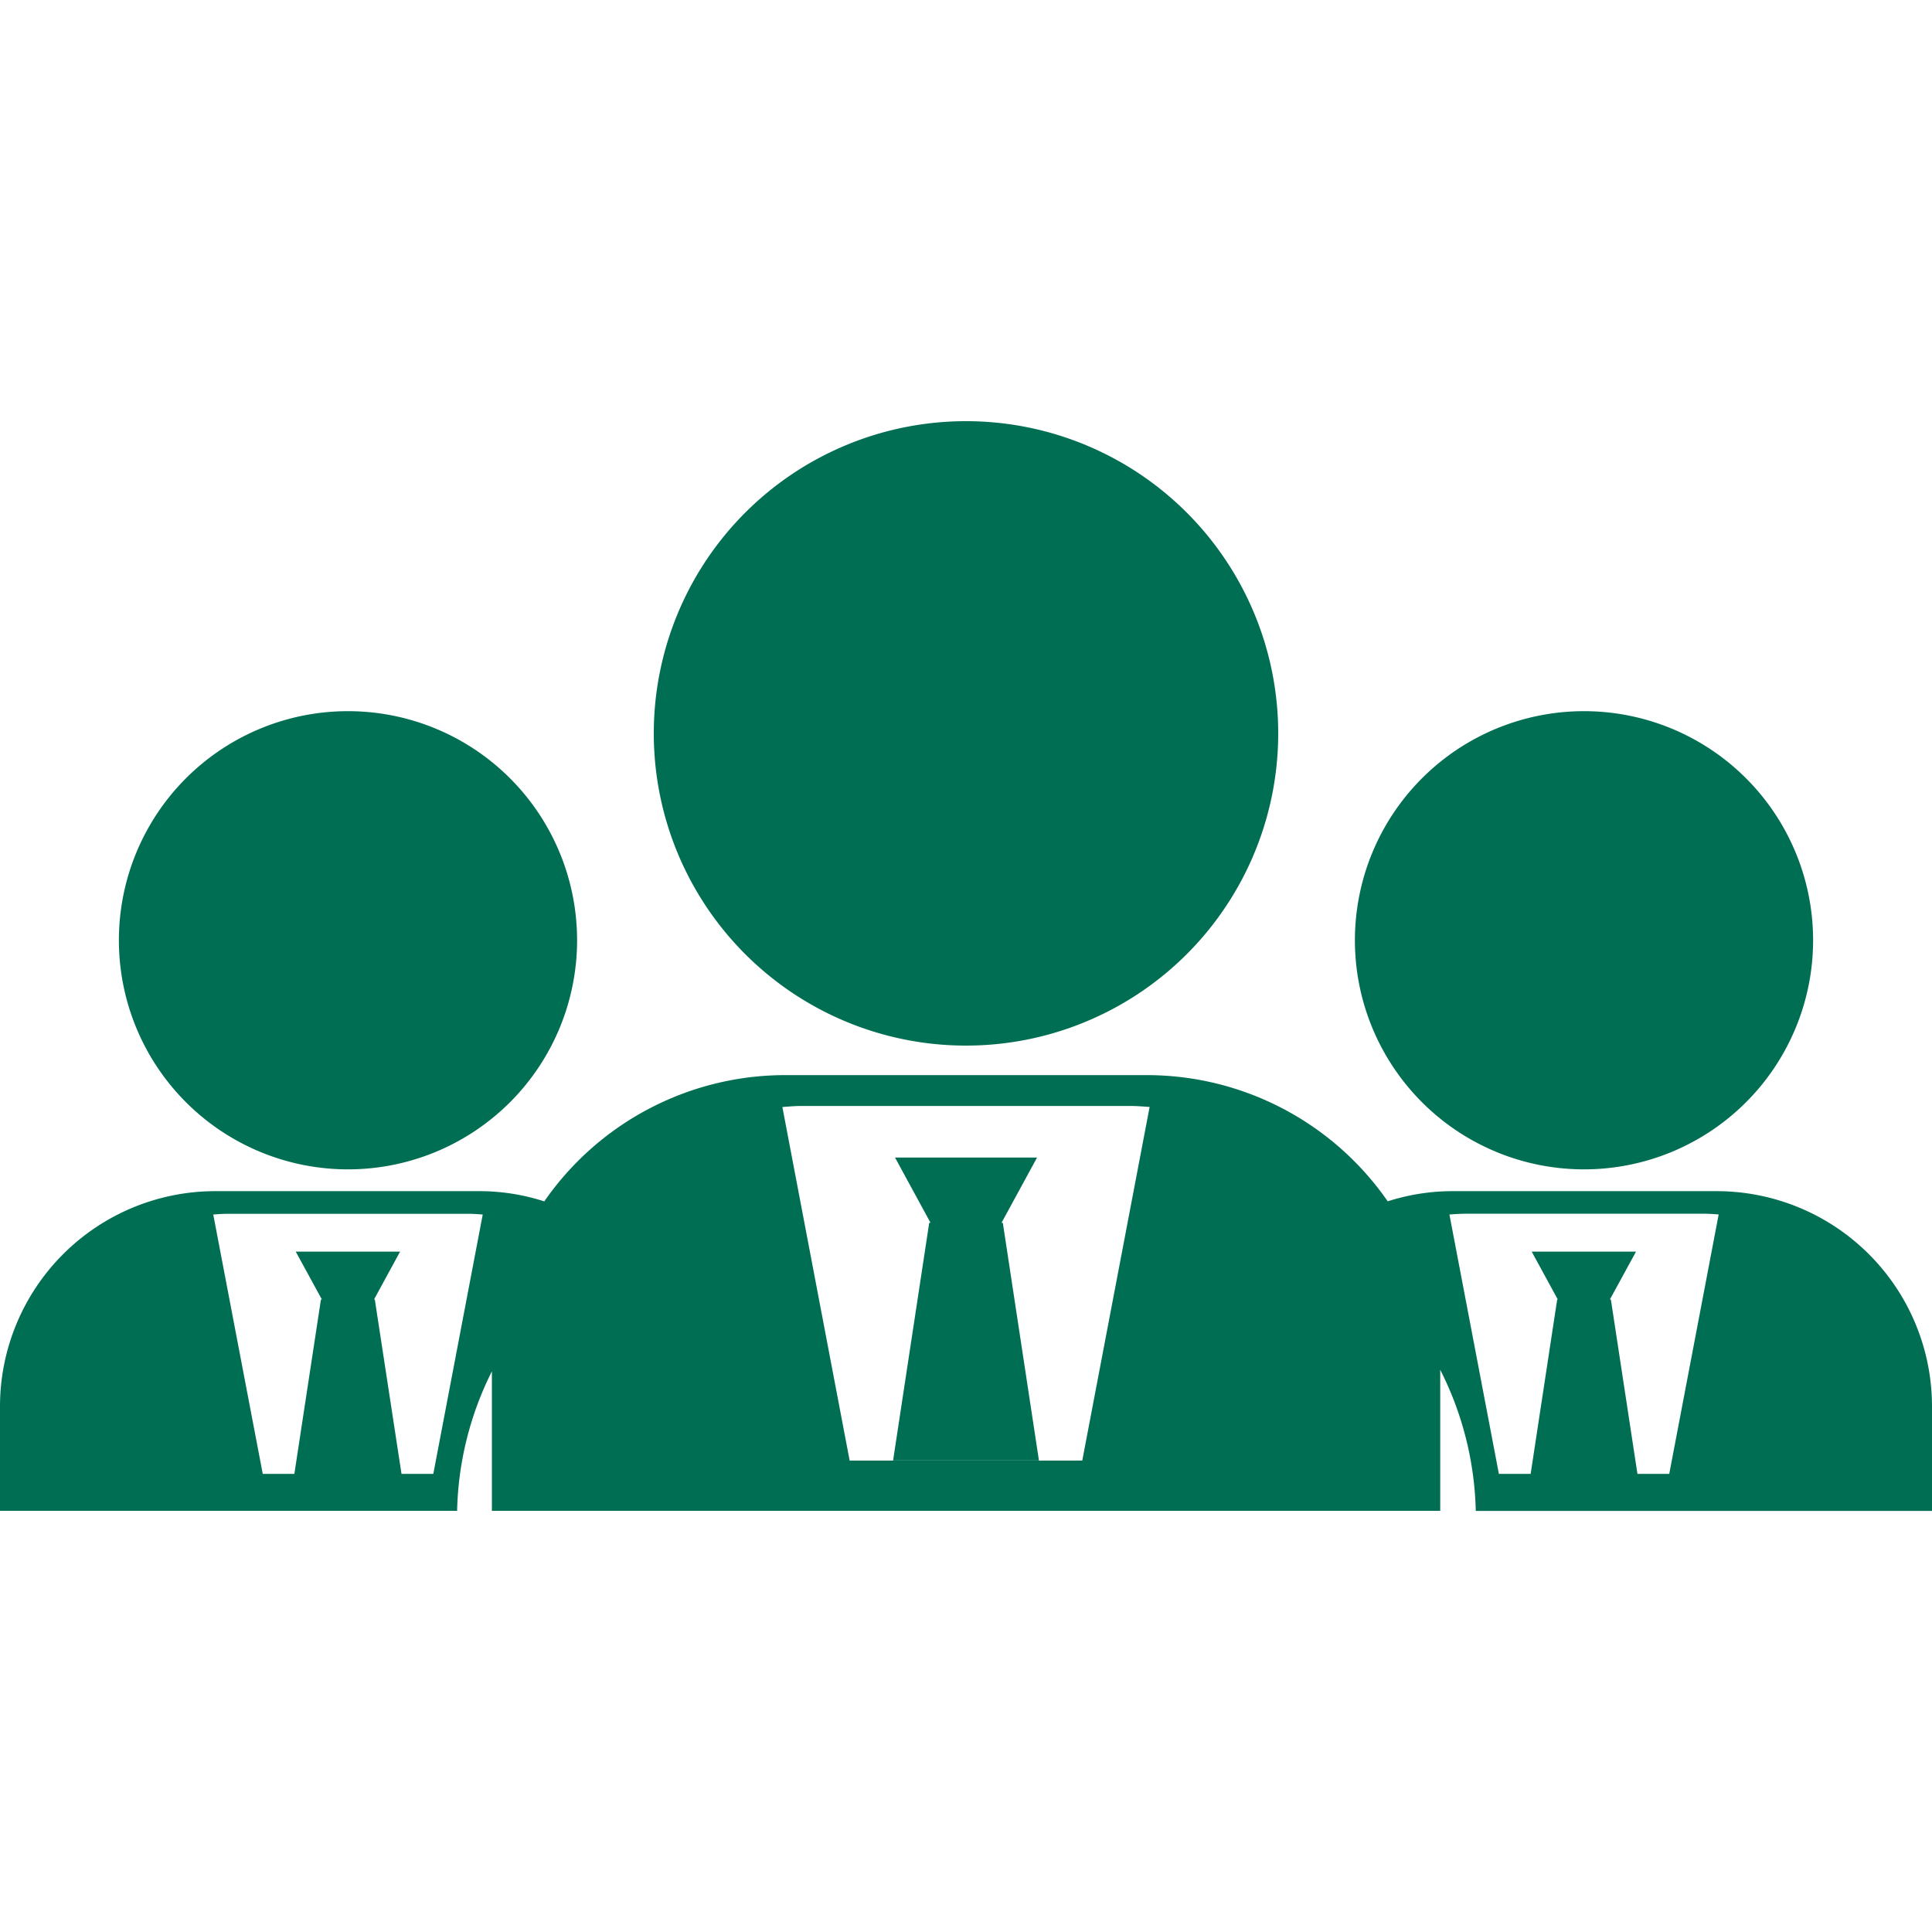
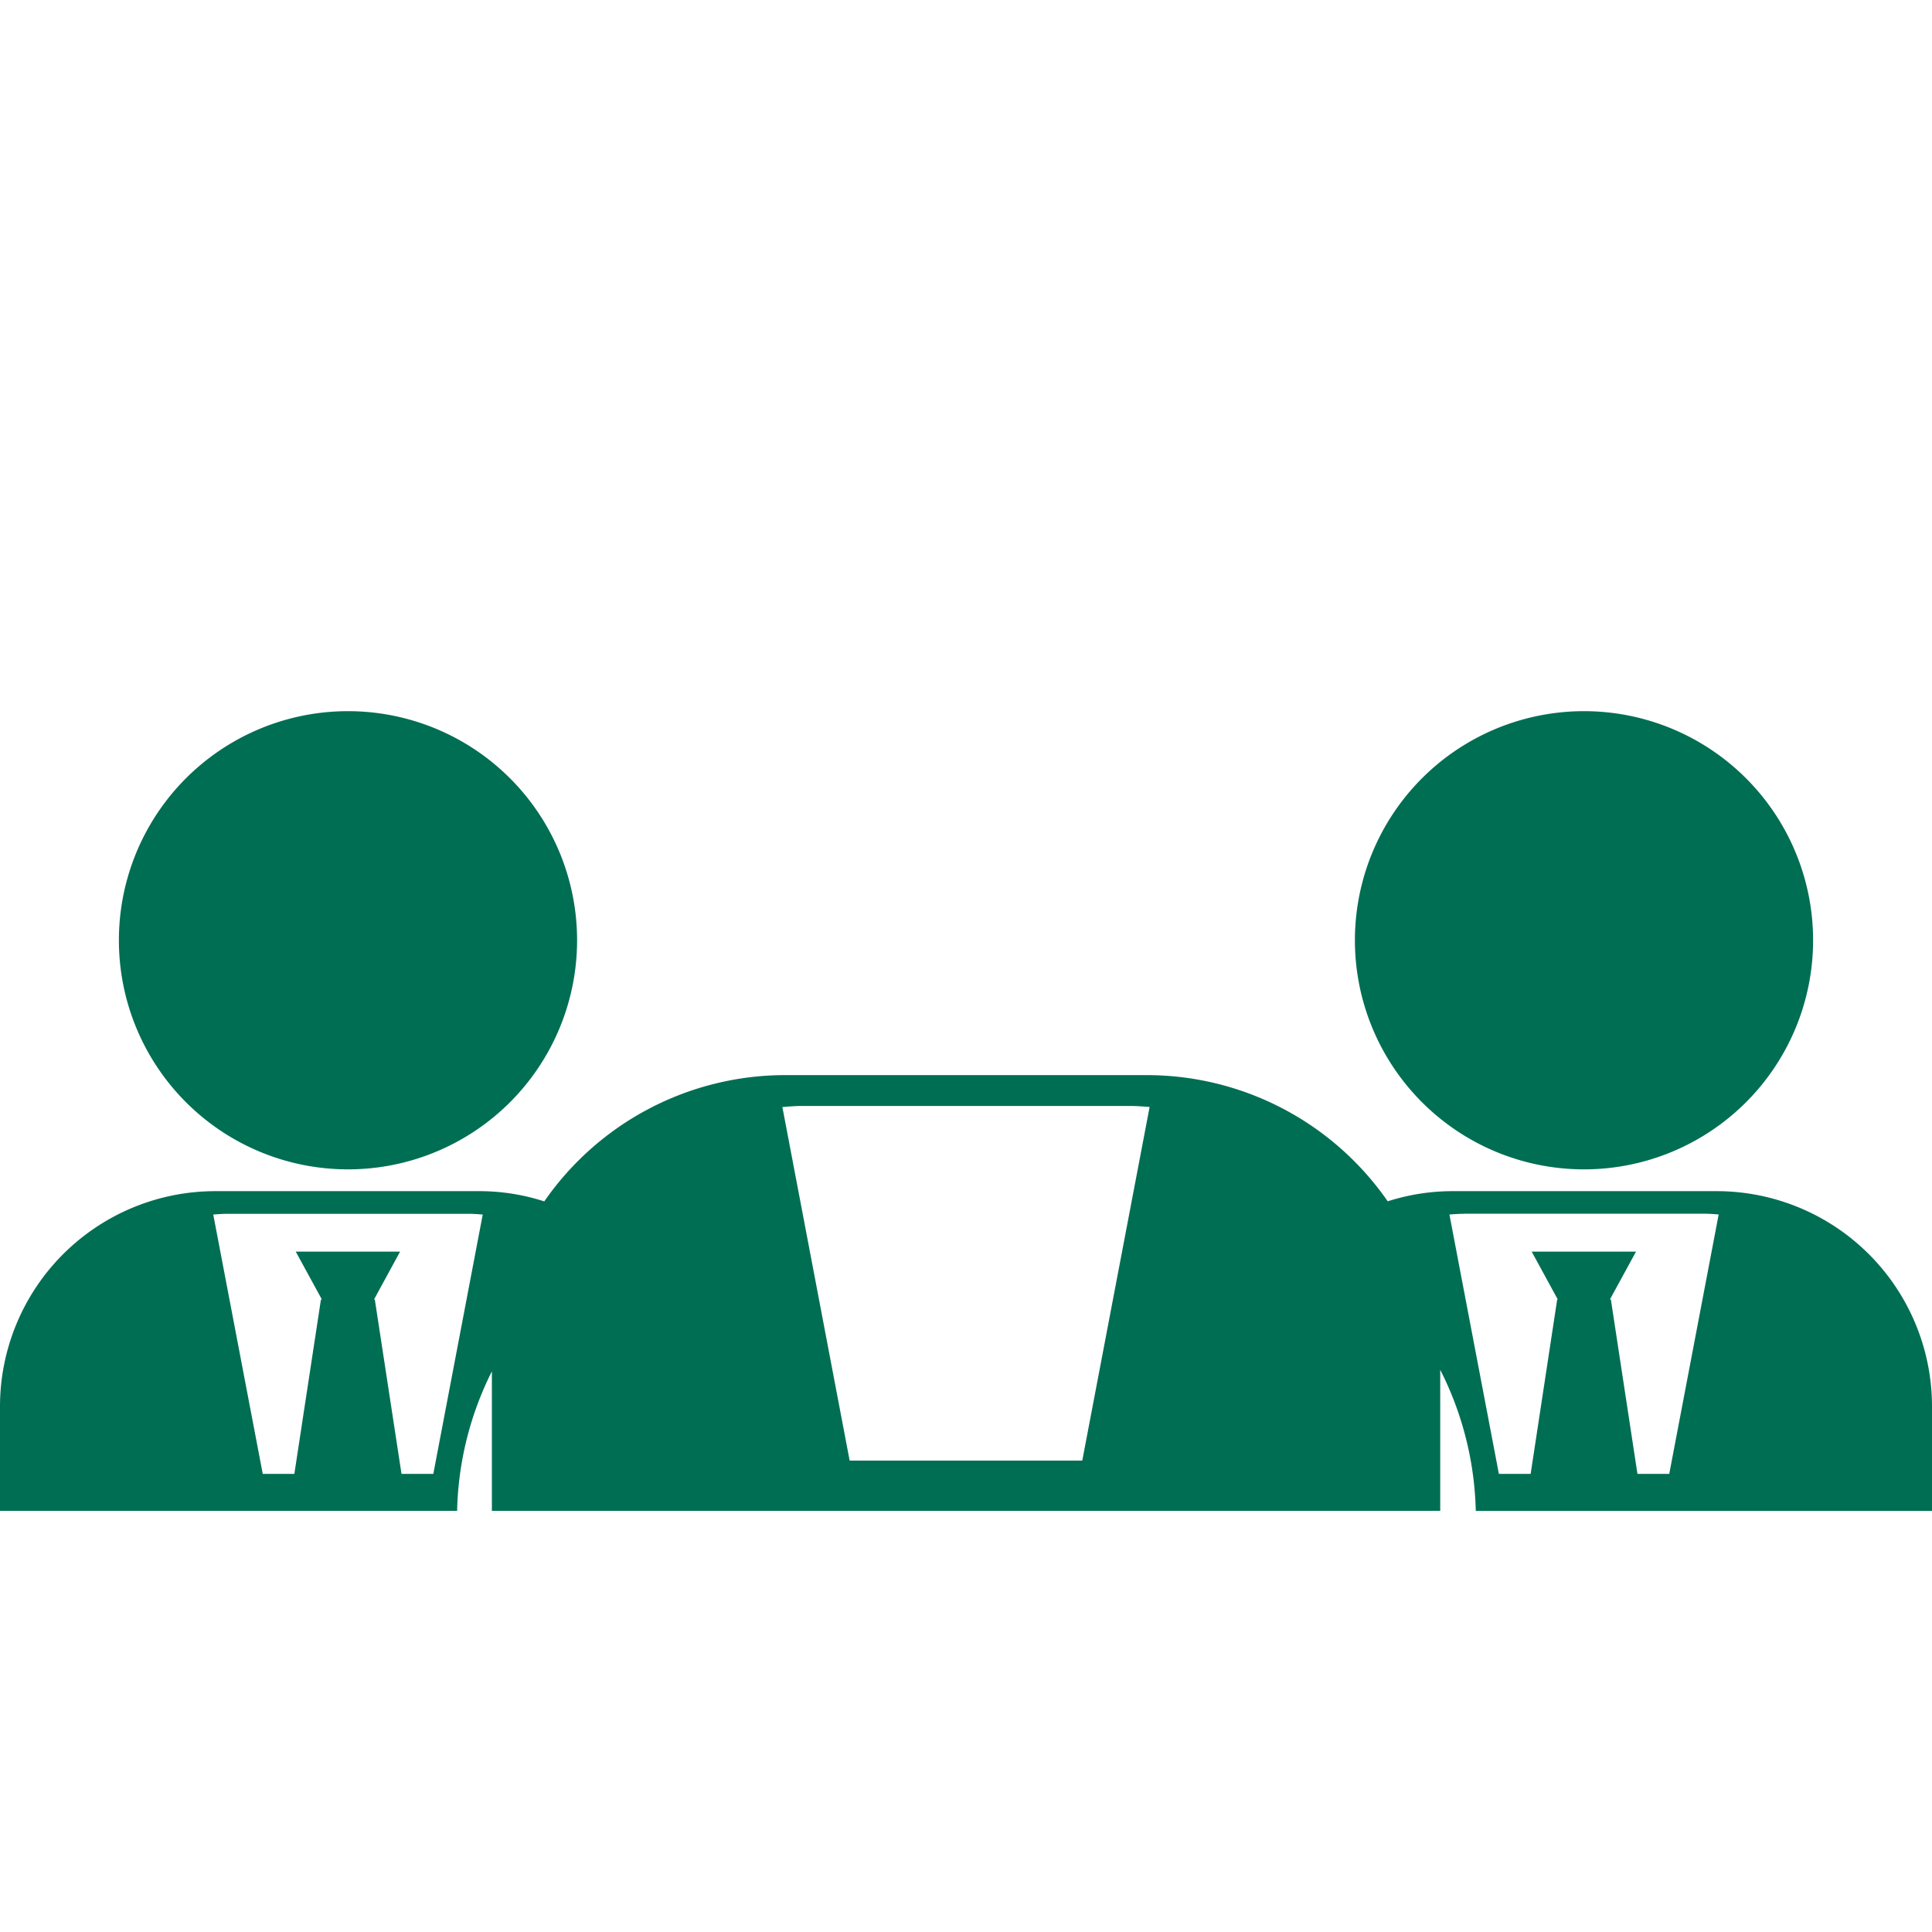
<svg xmlns="http://www.w3.org/2000/svg" id="Capa_1" data-name="Capa 1" viewBox="0 0 500 500">
  <defs>
    <style>.cls-1{fill:#006e53;}</style>
  </defs>
  <title>ICONO_FKGDV_liderazgo</title>
  <path class="cls-1" d="M350.65,243.35a59.29,59.29,0,1,0,59.3-59.3A59.29,59.29,0,0,0,350.65,243.35Z" />
  <path class="cls-1" d="M30.77,243.35a59.29,59.29,0,1,0,59.29-59.3A59.28,59.28,0,0,0,30.77,243.35Z" />
  <path class="cls-1" d="M372.73,391V354.5a84.83,84.83,0,0,1,9.2,36.52H500V364a55.73,55.73,0,0,0-55.73-55.73H375.63a55.15,55.15,0,0,0-16.49,2.63,75.84,75.84,0,0,0-62.36-32.66H203.23a75.84,75.84,0,0,0-62.37,32.68,54.47,54.47,0,0,0-16.48-2.65H55.73A55.73,55.73,0,0,0,0,364V391H118.3a84.45,84.45,0,0,1,9-36.1V391Zm6.14-76.89H441c1.27,0,2.53.09,3.79.19L432,381.44h-8.23l-6.88-45.14h-.25l6.76-12.38h-27l6.75,12.38H403l-6.87,45.14h-8.22l-12.8-67.12C376.33,314.22,377.6,314.13,378.87,314.13ZM207.64,286.22h84.73c1.74,0,3.45.14,5.15.26L280.09,378h-60.2l-17.41-91.5C204.19,286.36,205.9,286.22,207.64,286.22Zm-95.5,95.22h-8.23L97,336.3H96.8l6.74-12.38h-27l6.76,12.38h-.24l-6.88,45.14H68L55.19,314.32c1.25-.1,2.5-.19,3.78-.19h62.17c1.28,0,2.55.09,3.79.19Z" />
-   <path class="cls-1" d="M169.2,189.77A80.8,80.8,0,1,0,250,109,80.81,80.81,0,0,0,169.2,189.77Z" />
-   <polygon class="cls-1" points="231.13 377.98 268.88 377.98 259.53 316.46 259.52 316.46 259.19 316.46 268.39 299.57 231.63 299.57 240.82 316.46 240.48 316.46 231.13 377.98" />
</svg>